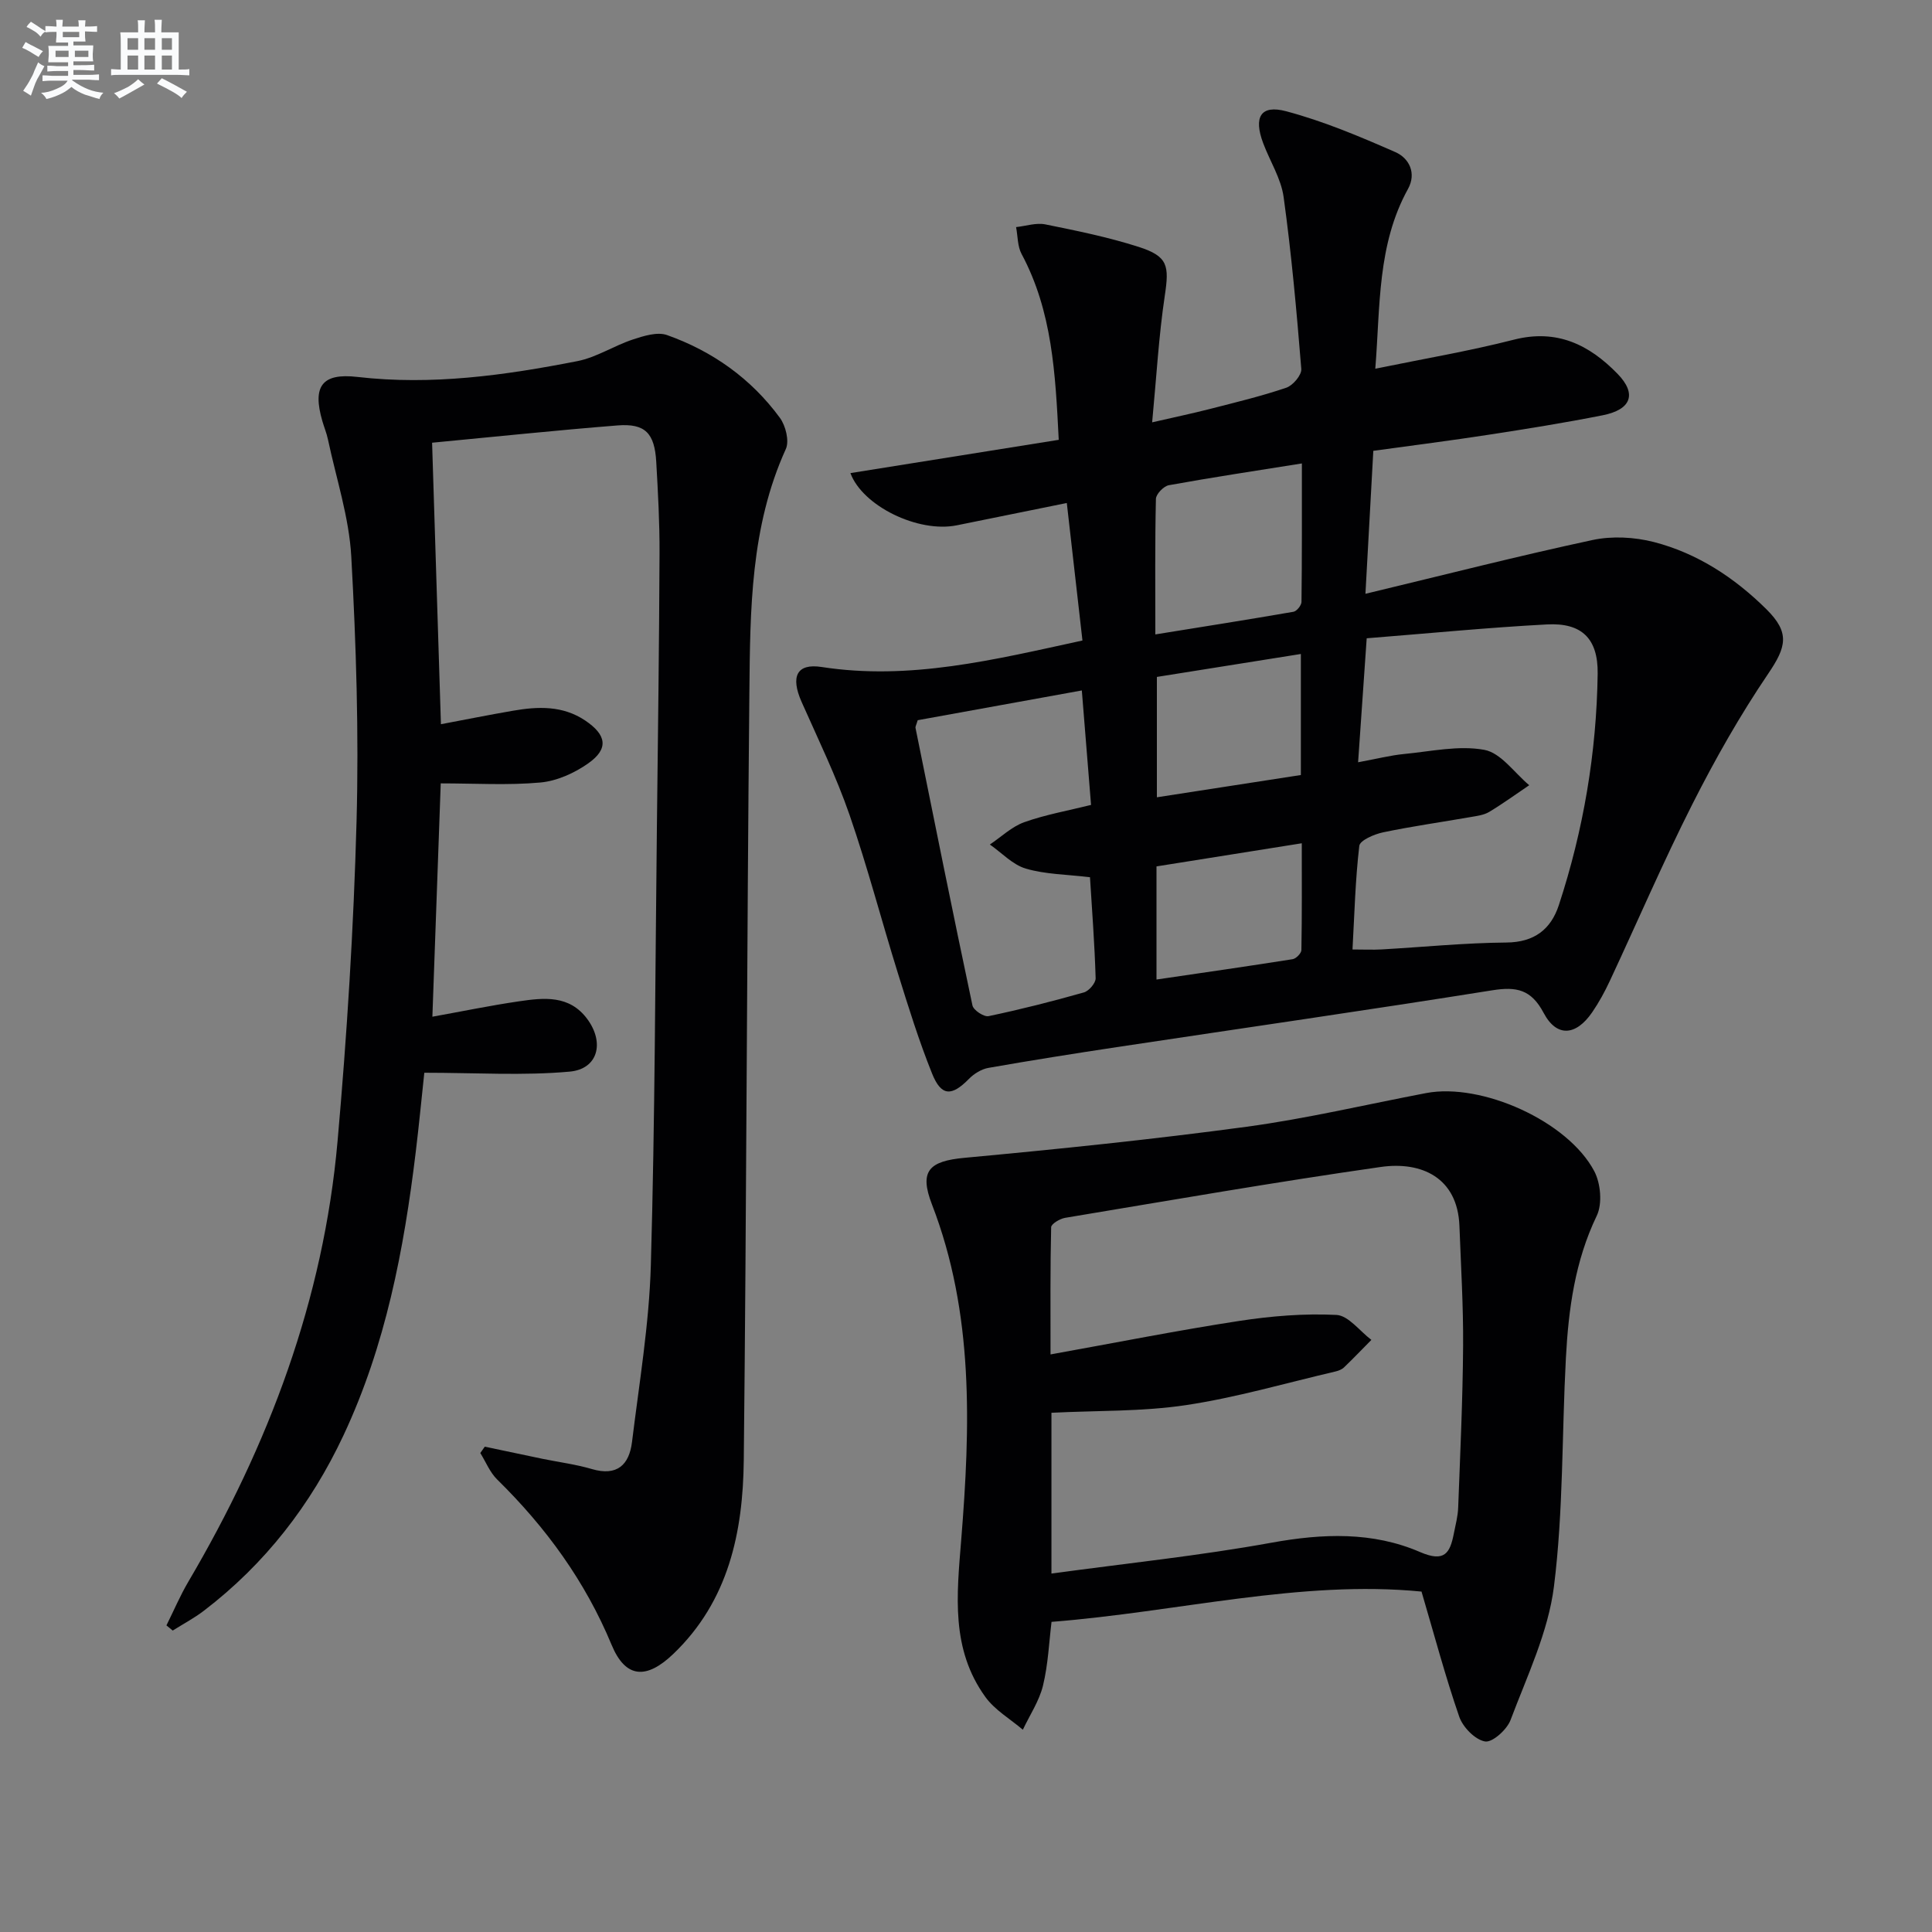
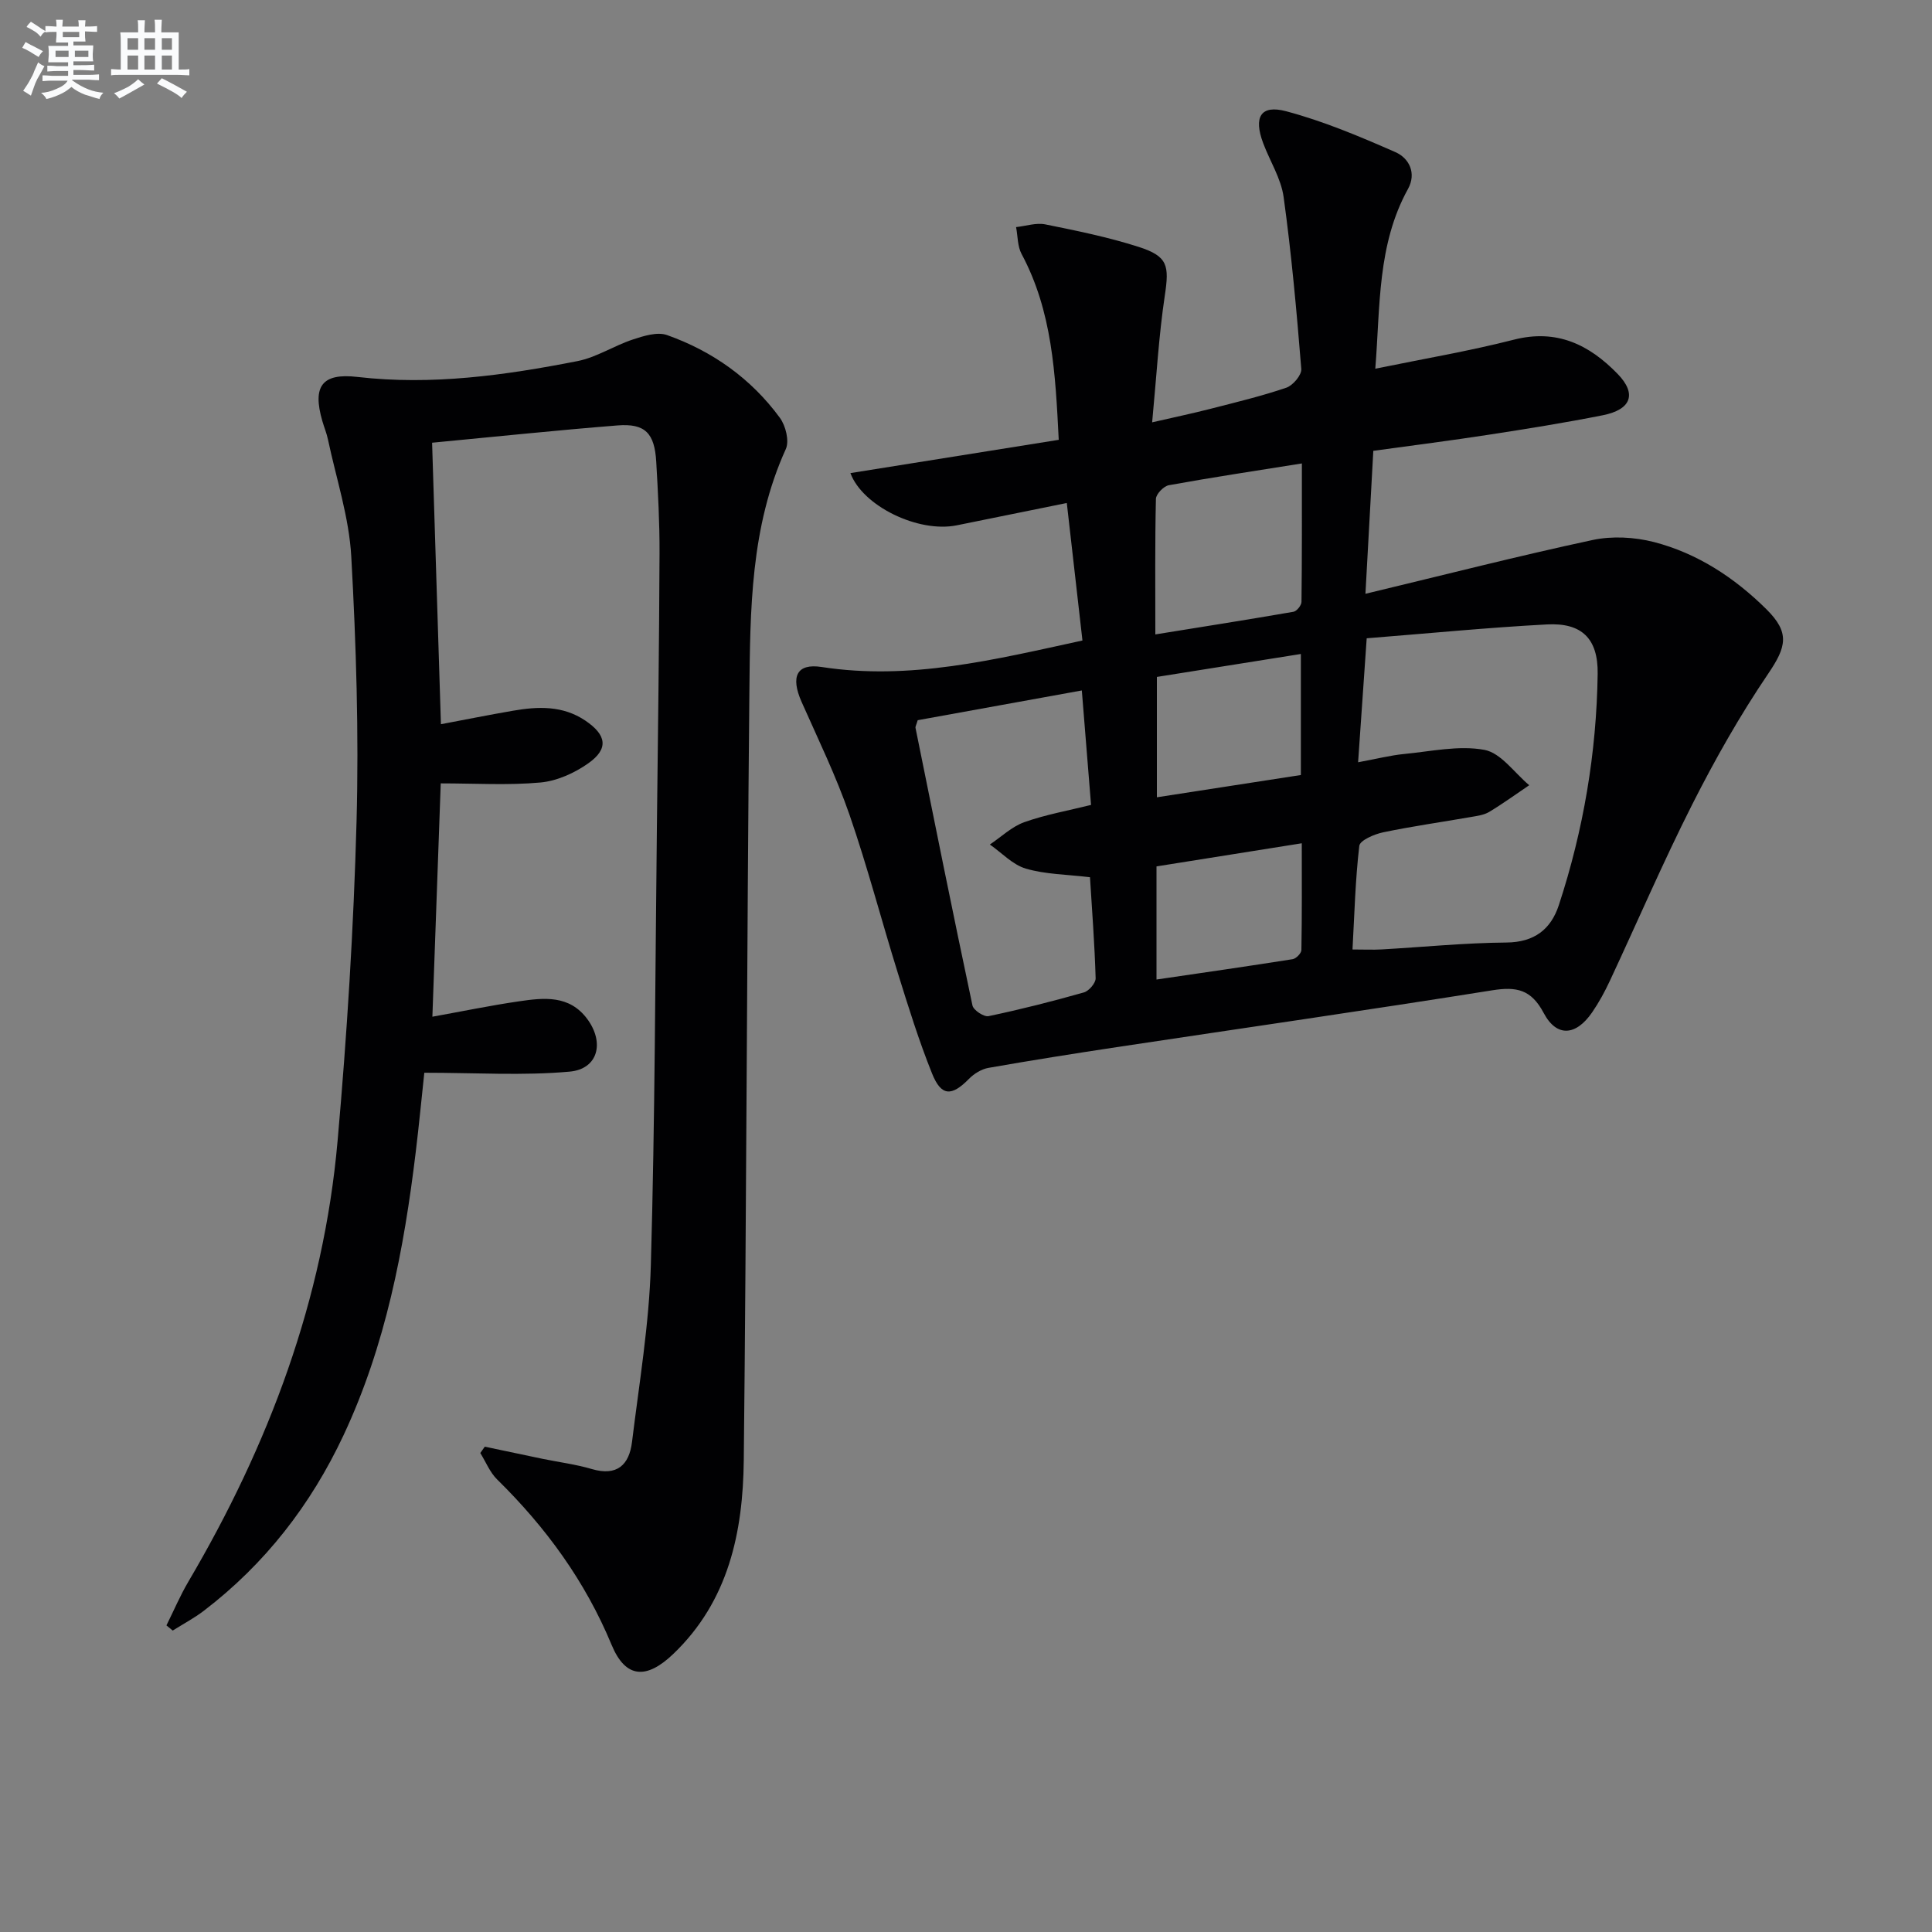
<svg xmlns="http://www.w3.org/2000/svg" enable-background="new 0 0 400 400" viewBox="0 0 400 400">
  <rect x="0" y="0" width="400" height="400" fill="#808080" stroke="none" />
  <g fill="#010103">
    <path d="m224.11 132.61c-1.09-9.62-2.14-18.8-3.24-28.47-7.94 1.61-15.35 3.12-22.77 4.62-8 1.62-19.52-4-22.03-10.81 14.28-2.28 28.56-4.56 43.13-6.89-.69-13.77-1.35-26.64-7.69-38.47-.86-1.6-.78-3.7-1.14-5.57 2.03-.22 4.16-.95 6.07-.56 6.49 1.31 13.02 2.64 19.32 4.66 6.07 1.95 6.33 3.88 5.4 10.08-1.25 8.33-1.72 16.78-2.62 26.24 4.74-1.09 8.37-1.85 11.96-2.77 5.3-1.36 10.64-2.64 15.82-4.4 1.37-.47 3.2-2.63 3.1-3.88-.96-11.89-2.03-23.79-3.66-35.6-.53-3.83-2.83-7.41-4.23-11.14-2.03-5.4-.54-8.02 4.74-6.62 7.76 2.06 15.26 5.23 22.64 8.47 2.84 1.25 4.4 4.36 2.6 7.62-6.38 11.55-5.73 24.26-6.77 37.22 9.92-2.04 19.4-3.64 28.68-6.01 8.91-2.28 15.62 1.04 21.49 7.08 4.01 4.13 2.86 7.39-3.1 8.57-7.81 1.55-15.68 2.81-23.55 4.02-7.7 1.19-15.43 2.17-23.93 3.34-.52 9.39-1.03 18.73-1.63 29.6 16.49-3.96 31.7-7.85 47.04-11.14 4.03-.86 8.66-.61 12.68.42 9.01 2.33 16.69 7.38 23.29 13.91 4.92 4.87 4.14 7.8.38 13.35-5.84 8.61-11.01 17.74-15.71 27.03-6.07 12-11.38 24.38-17.08 36.57-1.05 2.25-2.26 4.47-3.66 6.51-3.36 4.89-7.35 5.21-10.04.13-2.58-4.87-5.61-5.49-10.64-4.69-25.89 4.13-51.84 7.86-77.77 11.77-8.86 1.34-17.71 2.74-26.53 4.29-1.45.25-2.99 1.2-4.04 2.27-3.59 3.66-5.74 3.66-7.65-1.11-2.72-6.76-4.89-13.75-7.06-20.72-3.41-10.93-6.29-22.03-10.03-32.84-2.76-7.97-6.48-15.62-9.91-23.35-2.34-5.27-1.02-8.04 4.12-7.25 18.24 2.83 35.69-1.49 54.02-5.48zm57.07 25.21c4-.74 6.73-1.44 9.5-1.71 5.56-.53 11.32-1.84 16.64-.86 3.43.63 6.22 4.76 9.29 7.32-2.76 1.86-5.46 3.83-8.31 5.54-1.09.65-2.52.82-3.82 1.05-6.05 1.06-12.14 1.91-18.14 3.17-1.82.38-4.77 1.65-4.91 2.79-.83 7.02-1 14.13-1.41 21.46 2.43 0 4.22.09 6-.01 8.62-.49 17.24-1.36 25.87-1.43 5.79-.05 9.21-2.75 10.85-7.74 5.1-15.54 7.81-31.56 8.04-47.91.1-7.29-3.3-10.59-10.49-10.21-12.25.65-24.46 1.85-37.33 2.87-.6 8.59-1.16 16.77-1.78 25.67zm-91.18-8.71c-.29.99-.51 1.32-.45 1.61 3.87 19.16 7.73 38.33 11.79 57.46.21.97 2.38 2.41 3.34 2.2 6.63-1.39 13.21-3.06 19.73-4.91 1.05-.3 2.46-1.95 2.43-2.94-.21-7.08-.75-14.16-1.17-20.91-4.82-.58-9.22-.59-13.27-1.78-2.74-.8-4.99-3.27-7.46-4.99 2.36-1.58 4.52-3.69 7.11-4.62 4.43-1.58 9.13-2.4 13.84-3.58-.65-8.1-1.26-15.65-1.91-23.7-11.91 2.15-23.1 4.18-33.98 6.16zm79.54-53.16c-9.65 1.54-18.63 2.89-27.55 4.51-1.06.19-2.64 1.83-2.67 2.82-.21 9.11-.12 18.23-.12 28.07 9.99-1.61 19.31-3.08 28.6-4.69.68-.12 1.65-1.33 1.66-2.05.11-9.28.08-18.56.08-28.66zm-.21 39.45c-10.43 1.66-20.15 3.21-29.81 4.75v24.92c10.12-1.57 19.87-3.08 29.81-4.61 0-8.2 0-16.27 0-25.06zm-29.89 67.4c9.6-1.41 18.9-2.74 28.18-4.21.72-.11 1.81-1.23 1.82-1.89.13-7.2.08-14.41.08-22.11-10.58 1.68-20.3 3.23-30.08 4.79z" />
    <path d="m100.37 299.52c3.98.84 7.96 1.68 11.94 2.51 3.41.7 6.89 1.14 10.22 2.12 5.23 1.54 7.74-.87 8.32-5.6 1.49-12.18 3.55-24.38 3.9-36.61.86-30.13.9-60.28 1.25-90.42.22-18.98.47-37.96.55-56.94.03-6.31-.32-12.64-.68-18.94-.34-5.97-2.3-8.01-8.01-7.56-12.73 1.01-25.43 2.35-38.4 3.58.62 19.56 1.22 38.76 1.83 58.28 5.15-.97 10.02-1.95 14.91-2.79 5.18-.9 10.29-1.1 14.95 2.02 4.45 2.99 4.92 5.86.63 8.88-2.85 2.01-6.48 3.65-9.9 3.96-6.72.61-13.54.18-20.63.18-.54 15.03-1.13 31.42-1.73 48.31 6.07-1.09 11.98-2.32 17.95-3.19 5.14-.75 10.41-1.35 14.12 3.67 3.61 4.88 2.24 10.36-3.66 10.89-9.66.87-19.45.23-30.08.23-.55 5.09-1.09 10.78-1.78 16.45-2.44 20.18-6.23 40.03-14.95 58.61-6.76 14.41-16.26 26.66-28.94 36.35-2.01 1.53-4.28 2.73-6.42 4.08-.43-.36-.87-.71-1.3-1.07 1.5-3.01 2.82-6.13 4.52-9.02 16.65-28.27 28.01-58.42 30.91-91.25 1.95-22.01 3.33-44.11 3.93-66.19.49-18.25-.08-36.56-1.09-54.8-.45-8.16-3.12-16.19-4.83-24.27-.27-1.29-.79-2.53-1.16-3.81-2.1-7.22-.08-9.99 7.26-9.14 15.41 1.78 30.51-.33 45.53-3.27 3.97-.78 7.58-3.19 11.49-4.48 2.25-.74 5.06-1.63 7.08-.92 9.43 3.35 17.42 9.02 23.37 17.14 1.2 1.64 1.98 4.79 1.23 6.45-7.34 16.14-7.38 33.34-7.55 50.45-.52 52.97-.59 105.94-1.16 158.91-.16 14.88-3.13 29.13-14.58 40.1-5.55 5.32-9.89 5.11-12.78-1.86-5.48-13.2-13.6-24.33-23.69-34.24-1.51-1.48-2.35-3.64-3.5-5.49.3-.43.62-.87.93-1.31z" />
-     <path d="m294.31 329.52c-25.03-2.46-50.42 4.21-76.6 6.27-.51 4.14-.7 8.78-1.77 13.2-.78 3.19-2.74 6.1-4.17 9.13-2.63-2.24-5.82-4.08-7.78-6.81-7.14-9.91-5.91-21-4.98-32.52 1.88-23.37 2.66-46.86-6.06-69.43-2.68-6.93-.62-8.97 6.78-9.65 19.49-1.81 38.98-3.81 58.37-6.43 12.47-1.69 24.78-4.61 37.16-6.97 11.47-2.19 29.35 5.8 34.82 16.18 1.33 2.53 1.7 6.74.51 9.22-4.52 9.4-5.85 19.34-6.39 29.47-.84 15.77-.51 31.66-2.47 47.28-1.19 9.46-5.57 18.57-8.99 27.66-.75 1.99-3.77 4.7-5.28 4.43-2.06-.36-4.58-2.94-5.34-5.12-2.89-8.37-5.17-16.95-7.81-25.91zm-76.62-3.73c15.73-2.15 30.75-3.7 45.56-6.39 10.6-1.92 20.92-2.32 30.77 1.94 5.05 2.18 6.19.22 6.98-3.83.35-1.79.84-3.58.9-5.39.42-11.13.94-22.26 1.02-33.39.06-8.3-.45-16.61-.76-24.91-.38-10.02-7.86-13.42-16.3-12.21-21.84 3.12-43.58 6.91-65.34 10.53-1.08.18-2.87 1.25-2.89 1.94-.2 8.38-.13 16.78-.13 26.34 13.68-2.46 26.32-4.98 39.04-6.93 6.64-1.02 13.45-1.58 20.14-1.25 2.5.12 4.84 3.36 7.25 5.17-1.88 1.9-3.72 3.83-5.65 5.68-.45.44-1.15.71-1.78.86-10.29 2.4-20.5 5.39-30.92 6.96-9.1 1.37-18.45 1.11-27.89 1.59z" />
  </g>
  <path d="m6.8 9.5c.6.3 1.3.7 2.1 1.1-.4.4-.7.8-.9 1.2-.7-.4-1.3-.8-1.8-1.1s-1.1-.6-1.6-.8c.2-.4.5-.8.7-1.2.4.2.8.5 1.5.8zm.9 6.9c-.3.6-.5 1.1-.7 1.7s-.4 1.1-.6 1.7c-.6-.4-1.1-.7-1.6-1 .7-1 1.2-1.8 1.5-2.4.3-.5.6-1.1.8-1.7.3-.6.5-1.2.8-1.8.3.3.8.6 1.3.8-.7 1.3-1.2 2.2-1.5 2.7zm.1-11c.4.3 1 .7 1.7 1.1-.5.2-.8.6-1.1 1.1-.5-.6-1-1-1.4-1.2s-.9-.6-1.5-.8c.2-.4.5-.7.9-1.1.5.3.9.6 1.4.9zm10.5 13.1c1 .4 2 .6 3.1.7-.4.4-.7.8-.8 1.3-.9-.2-1.9-.6-3-.9-1-.4-2-.9-2.8-1.6-.5.4-1.1.9-1.9 1.3s-1.9.9-3.3 1.2c-.1-.3-.5-.8-1.1-1.3 1 0 2.1-.3 3.2-.8 1.2-.5 1.9-1 2.3-1.7h-3.2c-.4 0-1 0-2 .1v-1.2c1 0 1.7.1 2 .1h3.3v-1h-2.3c-.2 0-.9 0-2 .1v-1.2c1.2 0 1.9.1 2 .1h2.3v-.8h-4.1c0-.7.1-1.2.1-1.6 0-.5 0-1.1-.1-1.8h4.1v-.7h-2.5c0-.6.1-1.1.1-1.6v-.6h-.5c-.4 0-1 0-1.8.1v-1.3c1.2 0 1.9.1 2.1.1h.2c0-.3 0-.8-.1-1.4h1.4c0 .6-.1 1-.1 1.4h3.4c0-.4 0-.8-.1-1.3h1.5c0 .4-.1.9-.1 1.3.7 0 1.5 0 2.5-.1v1.2c-1 0-1.8-.1-2.5-.1v.6c0 .3 0 .8.1 1.5h-2.5v.8h4.1c0 .8-.1 1.3-.1 1.8s0 1 .1 1.5h-4.1v.8h1.4c.8 0 1.8 0 2.9-.1v1.2c-1 0-1.9-.1-2.8-.1h-1.5v1h3.2c.3 0 1 0 2.1-.1v1.2c-1.1 0-1.8-.1-2.1-.1h-3.4l-.1.1c1.4 1 2.4 1.5 3.4 1.9zm-4.1-6.7v-1.3h-2.7v1.3zm2.2-4.1v-1.1h-3.4v1.1zm1.9 4.1v-1.3h-2.8v1.3z" fill="#fafbfc" />
  <path d="m37 6.7v2.3 5.4c1 0 1.8 0 2.2-.1v1.3c-.6 0-1.5-.1-2.5-.1h-11.9c-.7 0-1.3 0-1.8.1v-1.3c.5 0 1.1.1 2 .1v-5.2c0-1 0-1.8-.1-2.5h3.7c0-1.3 0-2.1-.1-2.5h1.5c0 .4-.1 1.3-.1 2.5h2.2c0-1.2 0-2.1-.1-2.6h1.5c0 .4-.1 1.3-.1 2.6zm-12.3 13.7c-.3-.4-.7-.8-1.1-1.1 1.1-.4 2.1-.9 2.9-1.3.8-.5 1.5-1 2.1-1.6.4.4.9.8 1.3 1.1-2.5 1.4-4.2 2.4-5.2 2.9zm3.9-10.1v-2.4h-2.2v2.4zm0 4.1v-2.9h-2.2v2.9zm3.5-4.1v-2.4h-2.2v2.4zm0 4.1v-2.9h-2.2v2.9zm.4 2.9 1-1.1c.6.3 1.4.7 2.5 1.3s2 1.1 2.7 1.5c-.4.4-.8.8-1.1 1.3-.8-.8-2.5-1.7-5.1-3zm3.1-7v-2.4h-2.1v2.4zm0 4.1v-2.9h-2.1v2.9z" fill="#fafbfc" />
</svg>